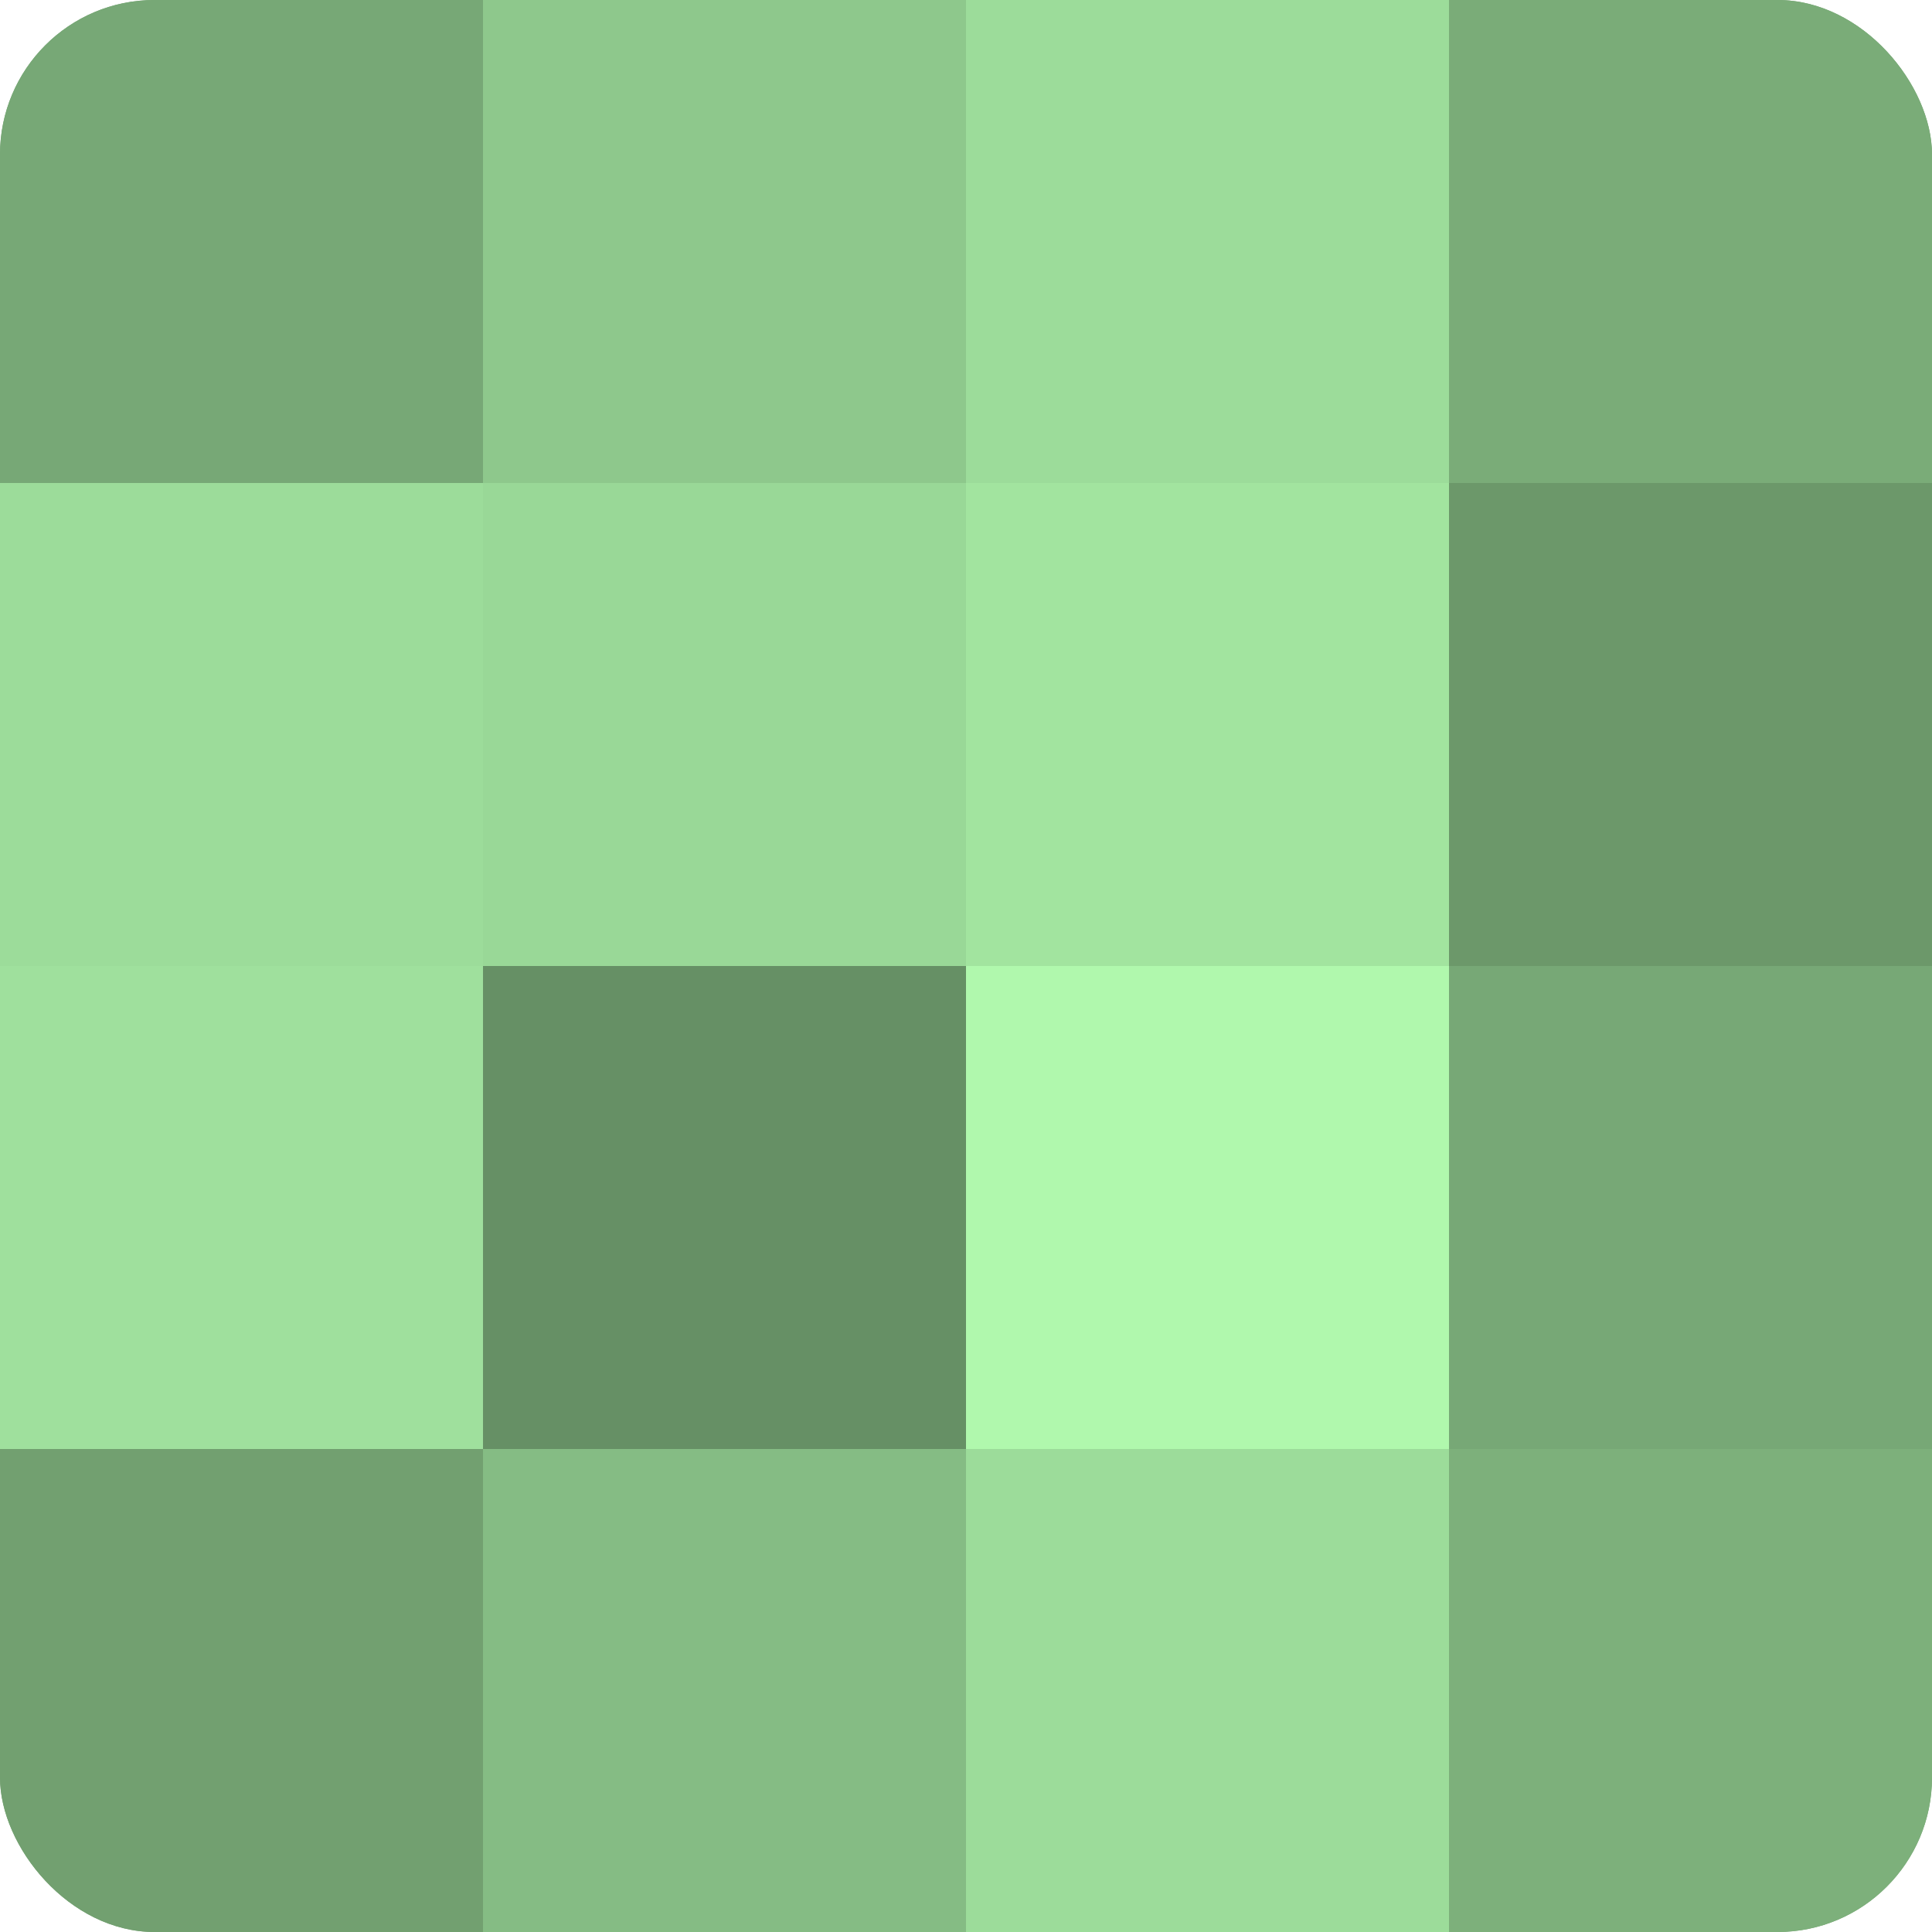
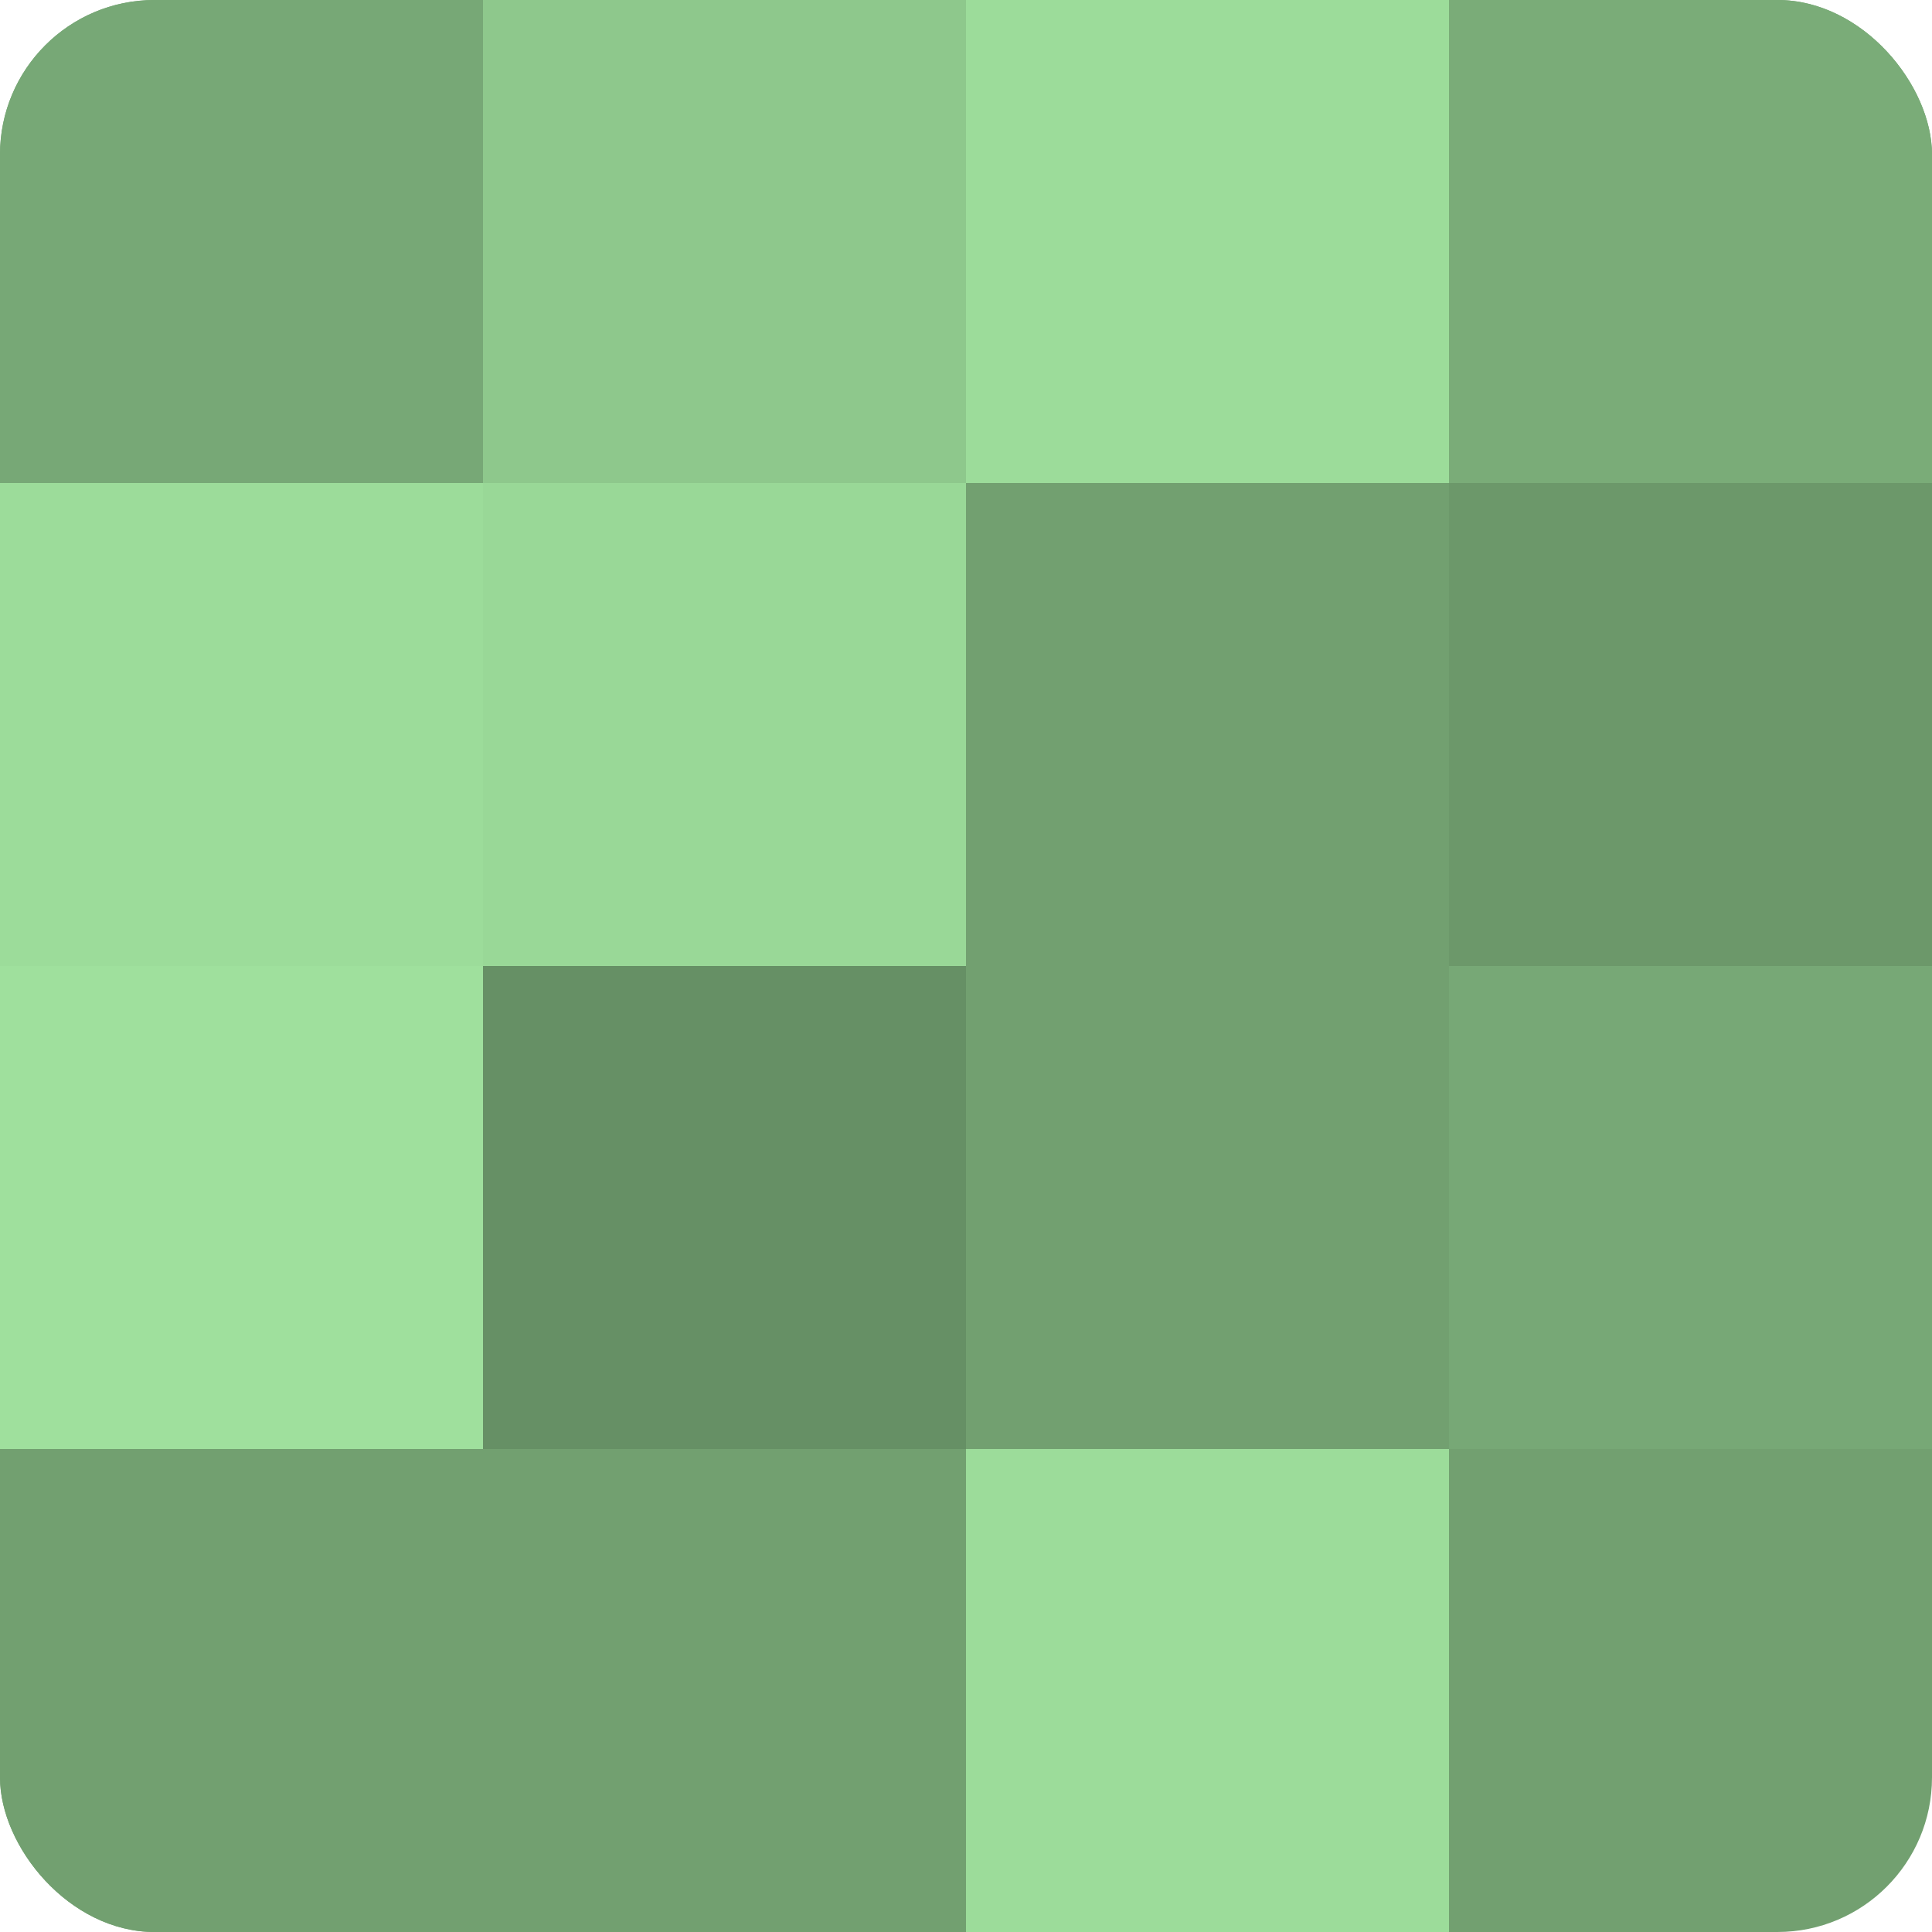
<svg xmlns="http://www.w3.org/2000/svg" width="60" height="60" viewBox="0 0 100 100" preserveAspectRatio="xMidYMid meet">
  <defs>
    <clipPath id="c" width="100" height="100">
      <rect width="100" height="100" rx="8" ry="8" />
    </clipPath>
  </defs>
  <g clip-path="url(#c)">
    <rect width="100" height="100" fill="#72a070" />
    <rect width="25" height="25" fill="#77a876" />
    <rect y="25" width="25" height="25" fill="#9cdc9a" />
    <rect y="50" width="25" height="25" fill="#9fe09d" />
    <rect y="75" width="25" height="25" fill="#72a070" />
    <rect x="25" width="25" height="25" fill="#8ec88c" />
    <rect x="25" y="25" width="25" height="25" fill="#99d897" />
    <rect x="25" y="50" width="25" height="25" fill="#669065" />
-     <rect x="25" y="75" width="25" height="25" fill="#85bc84" />
    <rect x="50" width="25" height="25" fill="#9cdc9a" />
-     <rect x="50" y="25" width="25" height="25" fill="#a2e49f" />
-     <rect x="50" y="50" width="25" height="25" fill="#b0f8ad" />
    <rect x="50" y="75" width="25" height="25" fill="#9cdc9a" />
    <rect x="75" width="25" height="25" fill="#7aac78" />
    <rect x="75" y="25" width="25" height="25" fill="#6c986a" />
    <rect x="75" y="50" width="25" height="25" fill="#77a876" />
-     <rect x="75" y="75" width="25" height="25" fill="#7db07b" />
  </g>
</svg>